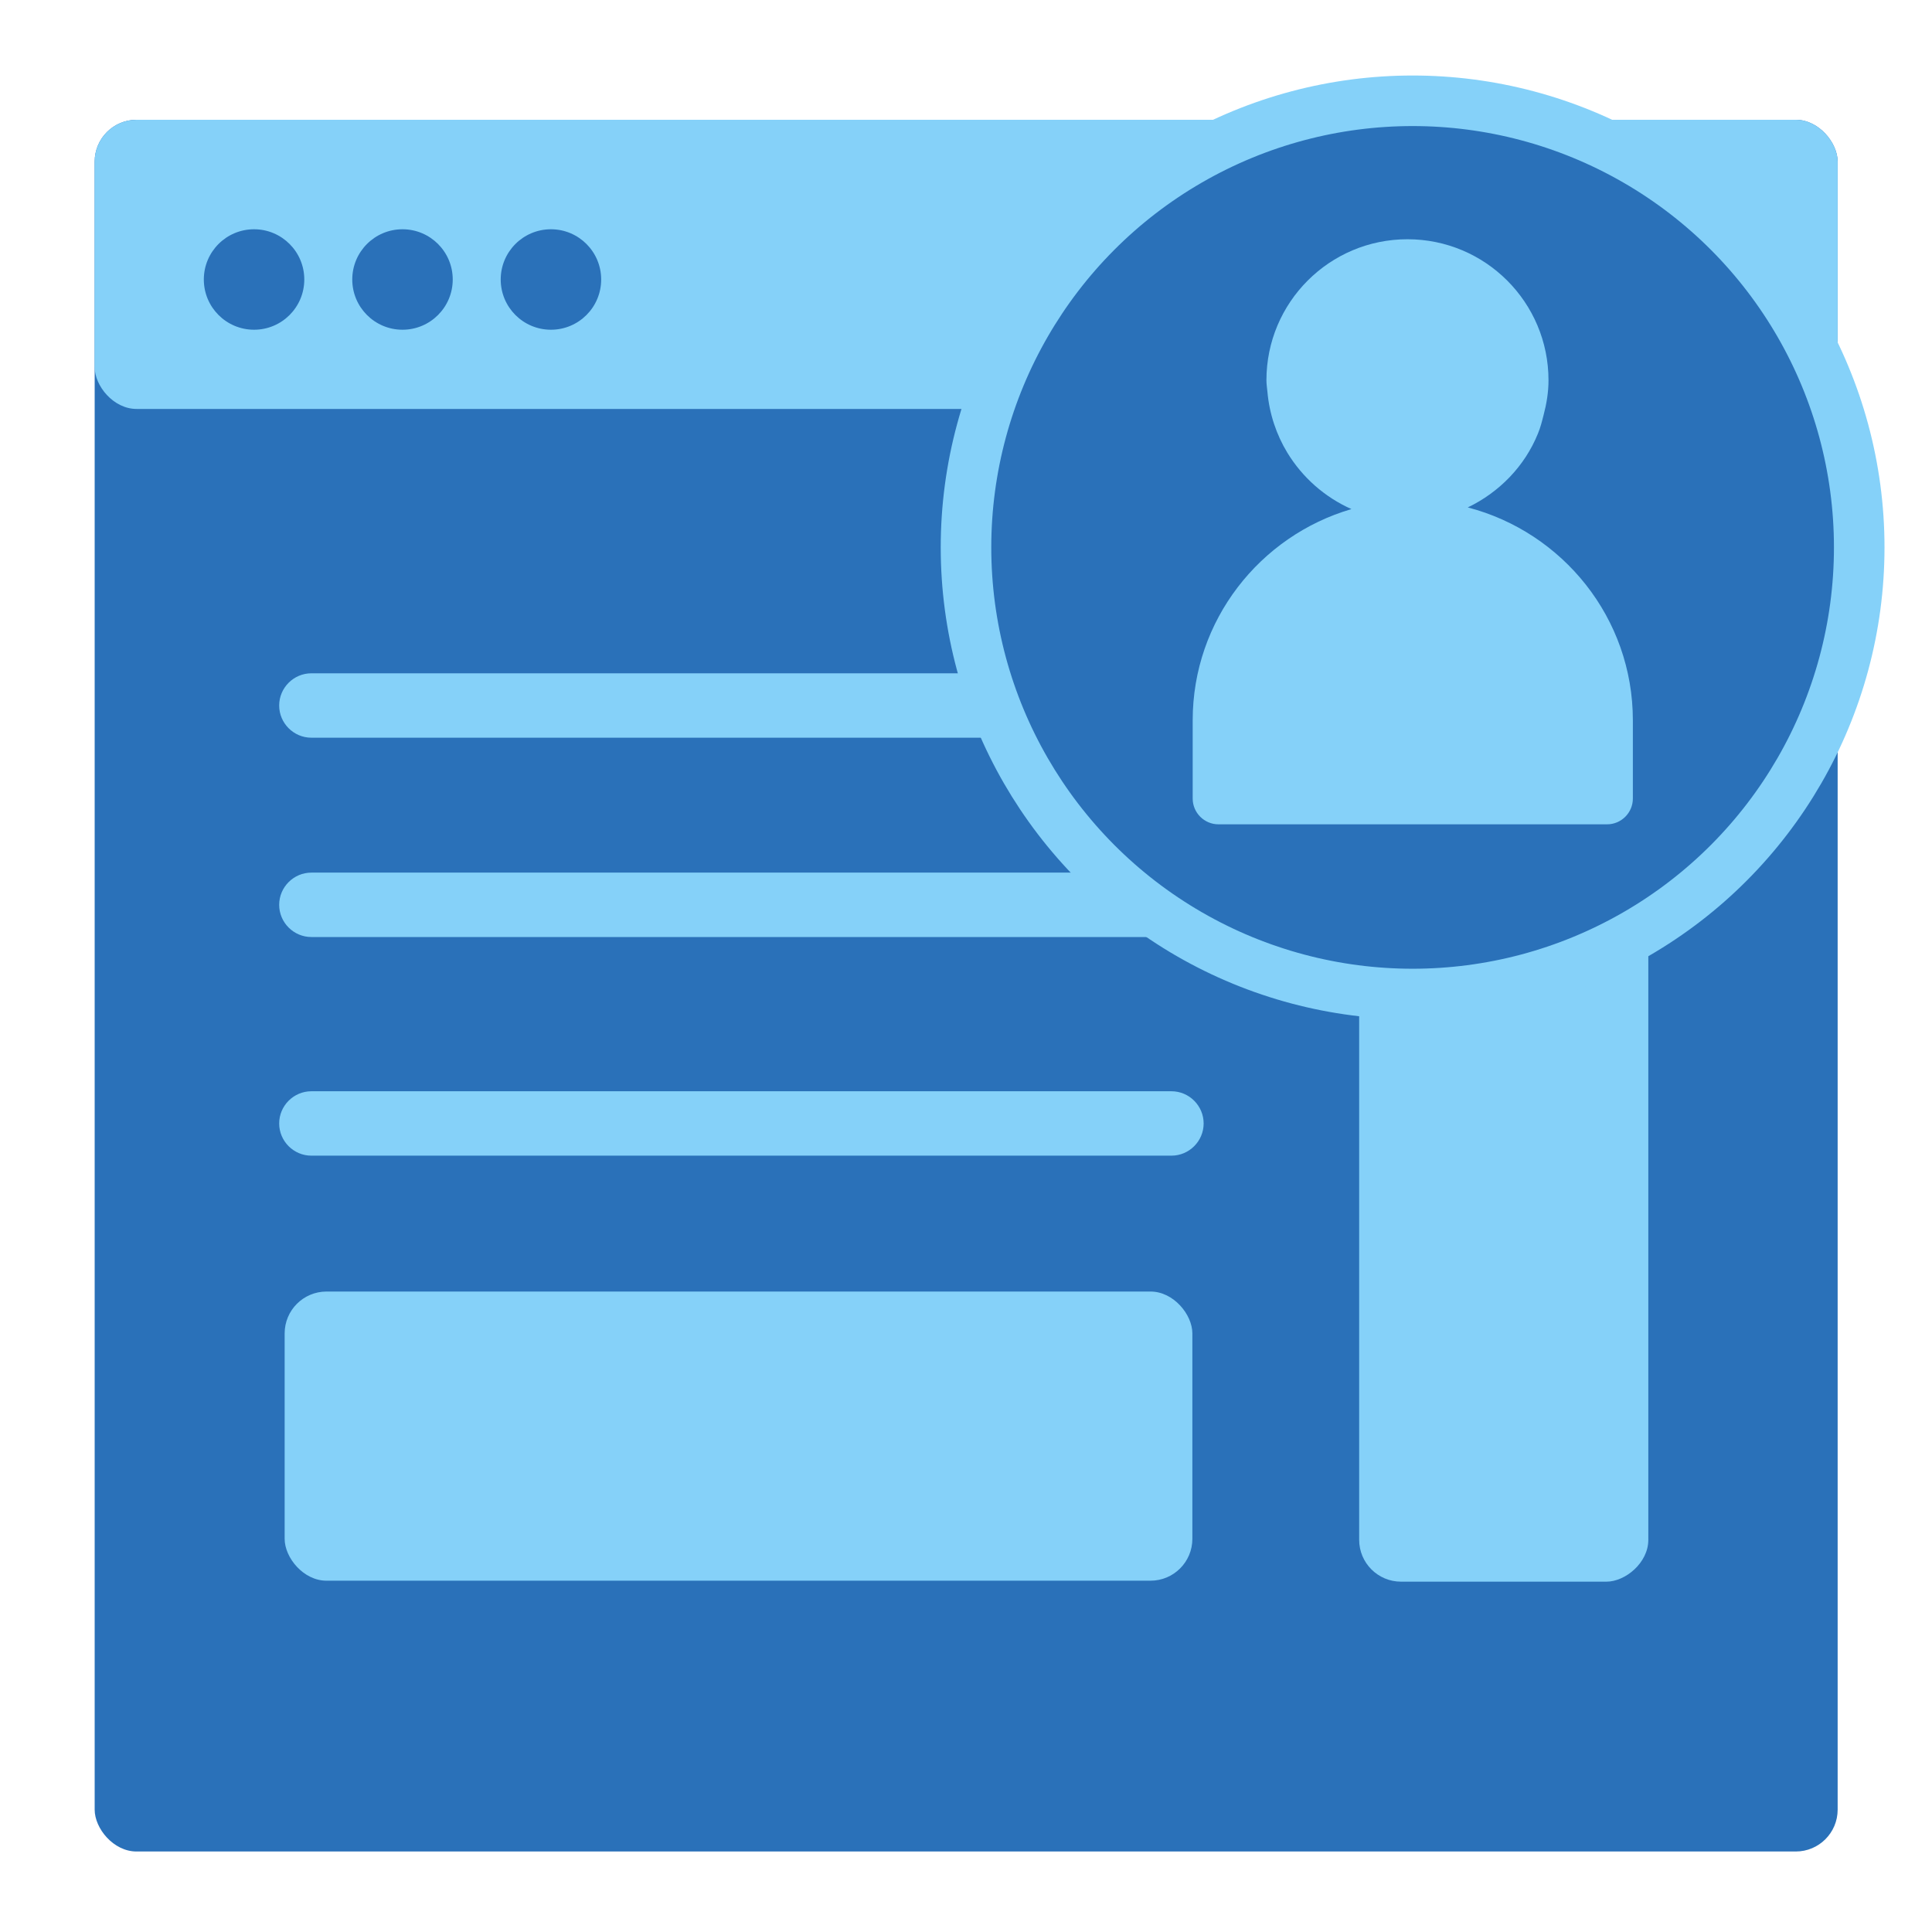
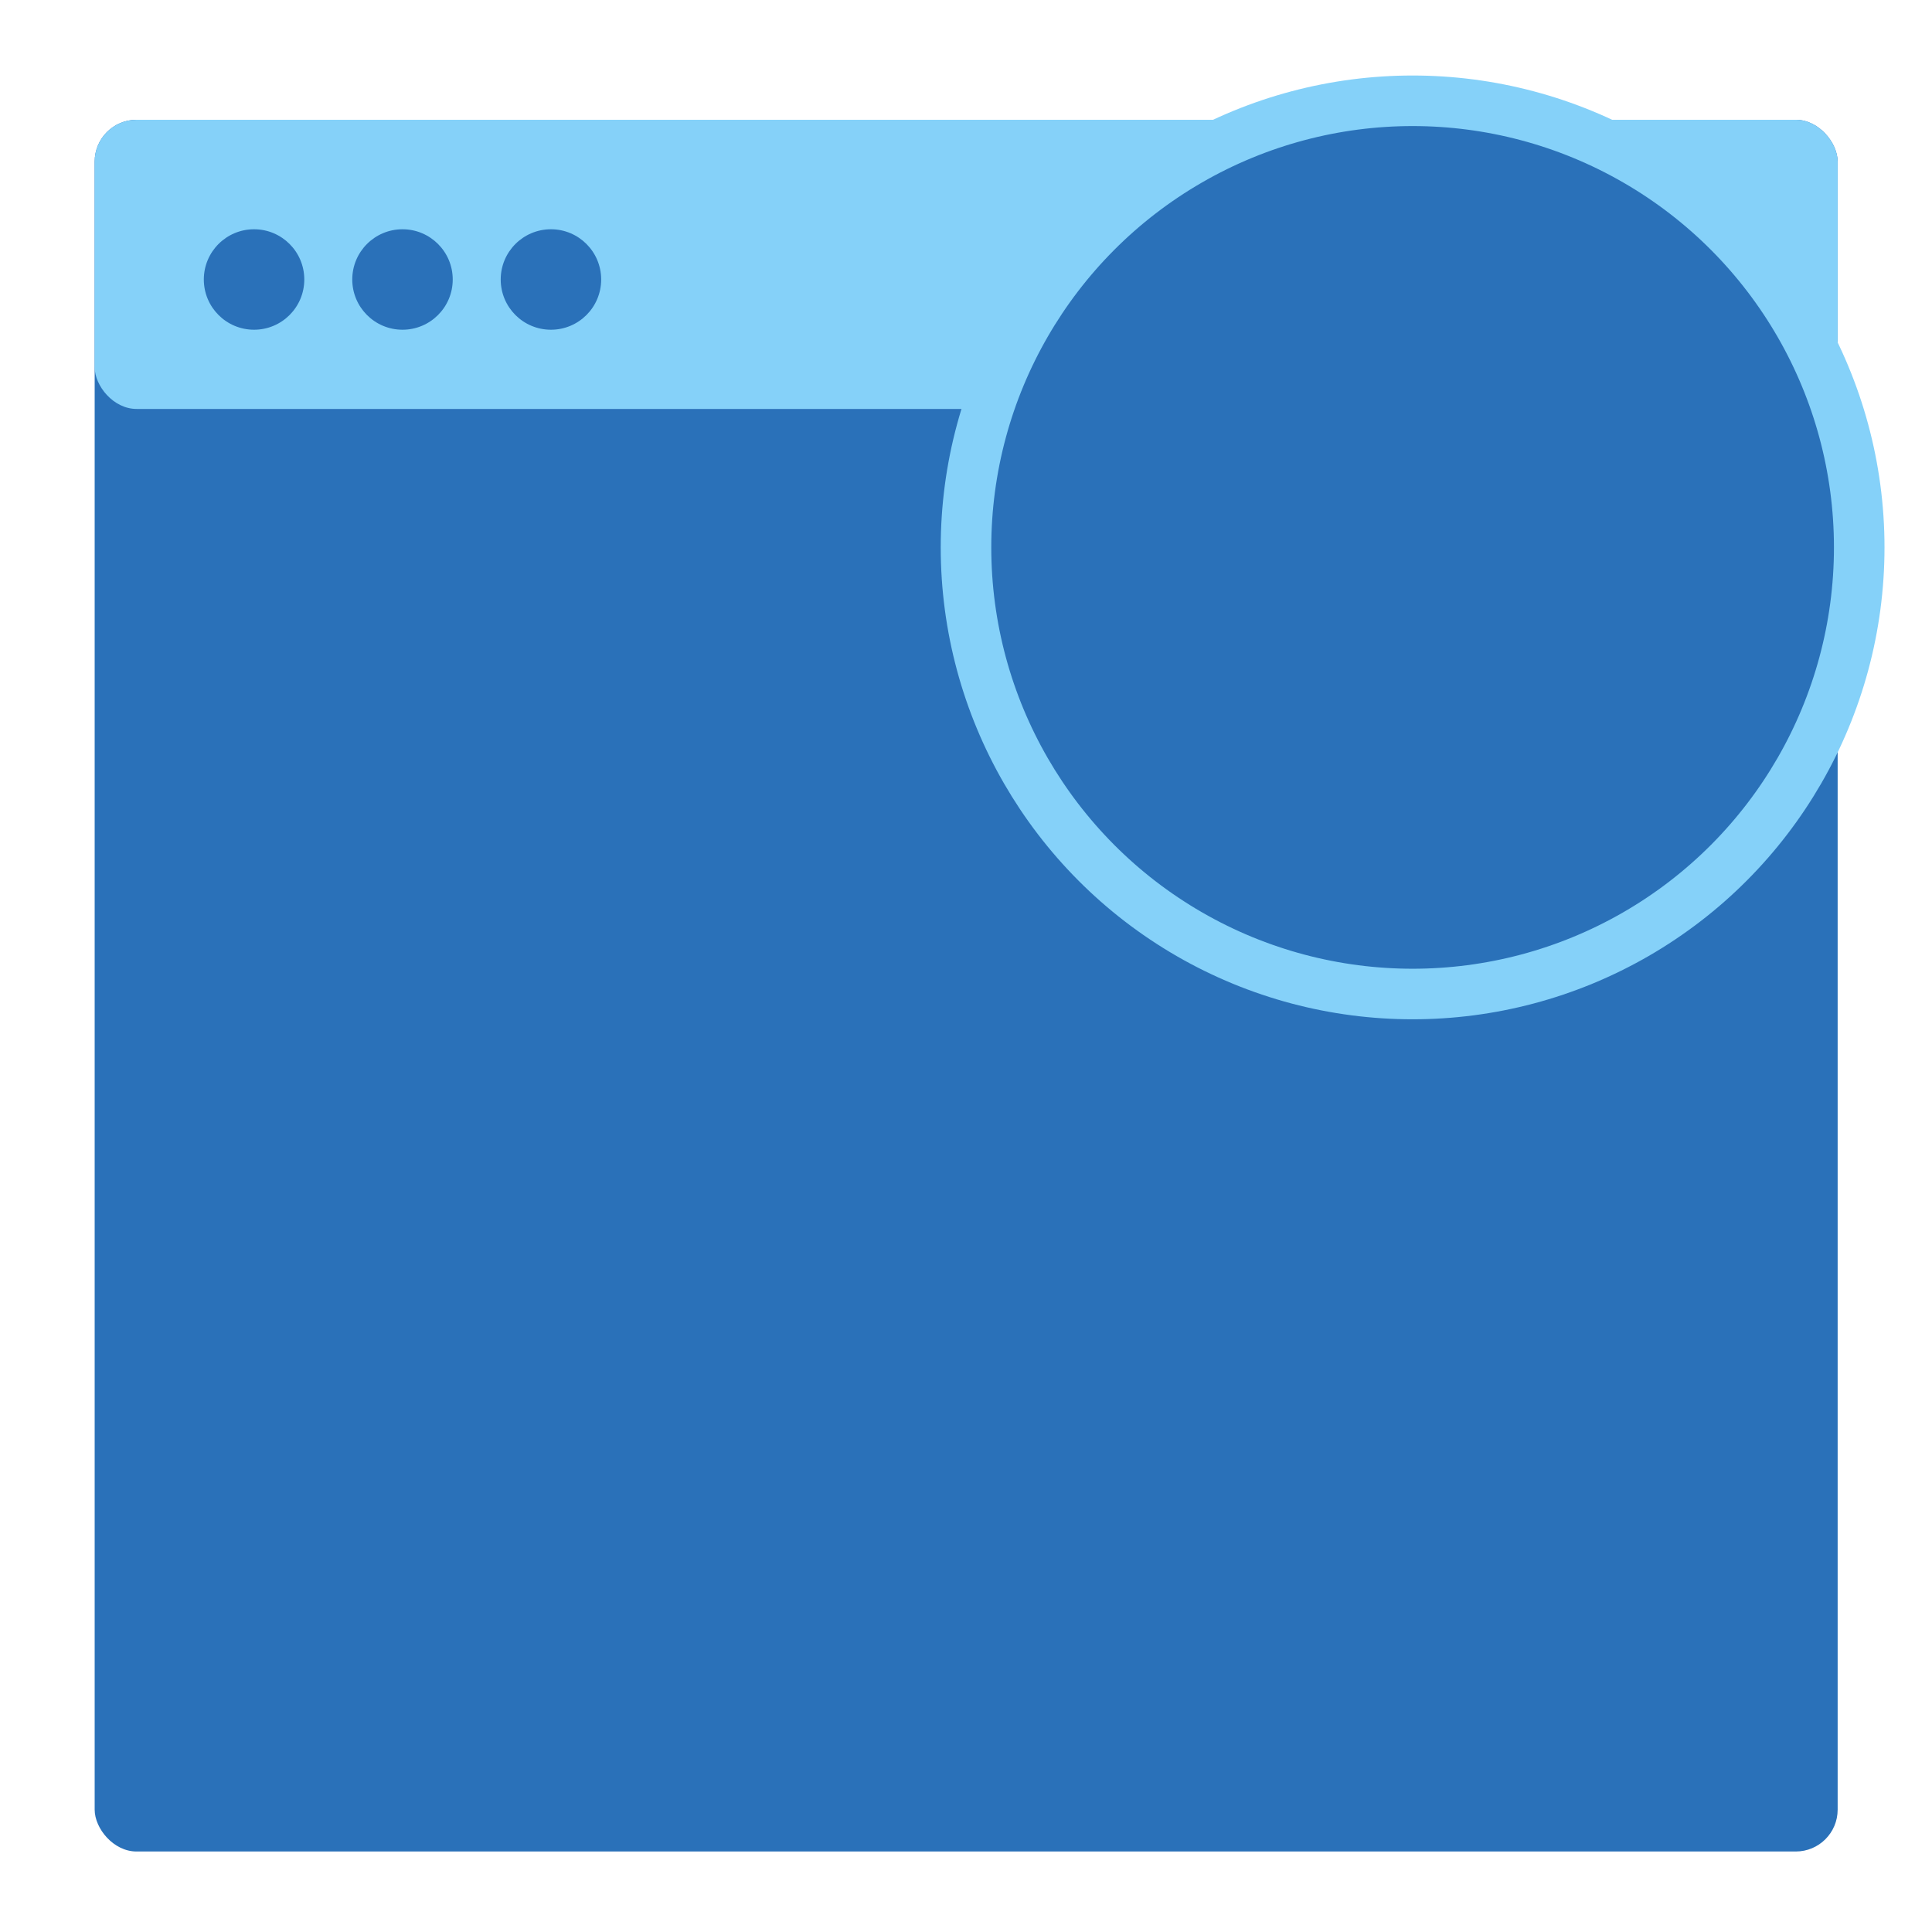
<svg xmlns="http://www.w3.org/2000/svg" id="Layer_1" viewBox="0 0 60 60">
  <defs>
    <style>.cls-1{stroke:#85d1f9;stroke-miterlimit:10;stroke-width:1.57px;}.cls-1,.cls-2{fill:#2a71b9;}.cls-2,.cls-3{stroke-width:0px;}.cls-3{fill:#85d1f9;}</style>
  </defs>
  <rect class="cls-2" x="2.95" y="3.73" width="54.13" height="53.78" rx="1.3" ry="1.3" transform="translate(60.02 61.23) rotate(180)" />
  <rect class="cls-3" x="2.95" y="3.73" width="54.13" height="8.98" rx="1.3" ry="1.3" transform="translate(60.02 16.43) rotate(180)" />
  <circle class="cls-2" cx="7.89" cy="8.68" r="1.56" />
  <circle class="cls-2" cx="12.5" cy="8.68" r="1.56" />
  <circle class="cls-2" cx="17.11" cy="8.68" r="1.56" />
-   <path class="cls-3" d="m36.38,35.89H9.67c-.55,0-1-.45-1-1s.45-1,1-1h26.71c.55,0,1,.45,1,1s-.45,1-1,1Zm0-6.79H9.67c-.55,0-1-.45-1-1s.45-1,1-1h26.71c.55,0,1,.45,1,1s-.45,1-1,1Zm0-6.19H9.67c-.55,0-1-.45-1-1s.45-1,1-1h26.71c.55,0,1,.45,1,1s-.45,1-1,1Z" />
-   <rect class="cls-3" x="32.51" y="30.45" width="28.36" height="8.98" rx="1.3" ry="1.3" transform="translate(11.76 81.63) rotate(-90)" />
-   <rect class="cls-3" x="8.84" y="40.11" width="28.19" height="8.98" rx="1.3" ry="1.3" />
  <circle class="cls-1" cx="43.87" cy="17" r="13.87" />
-   <path class="cls-3" d="m45.58,15.76c.98-.47,1.77-1.28,2.18-2.29.08-.19.13-.39.18-.59.09-.34.15-.7.15-1.07,0-2.42-1.96-4.38-4.38-4.38s-4.38,1.96-4.38,4.38c0,.12.02.24.03.35.06.69.28,1.34.62,1.9.47.77,1.16,1.38,1.99,1.75-2.84.83-4.93,3.45-4.93,6.56v2.43c0,.44.36.8.8.8h12.07c.44,0,.8-.36.8-.8v-2.43c0-3.18-2.18-5.84-5.12-6.61Z" />
</svg>